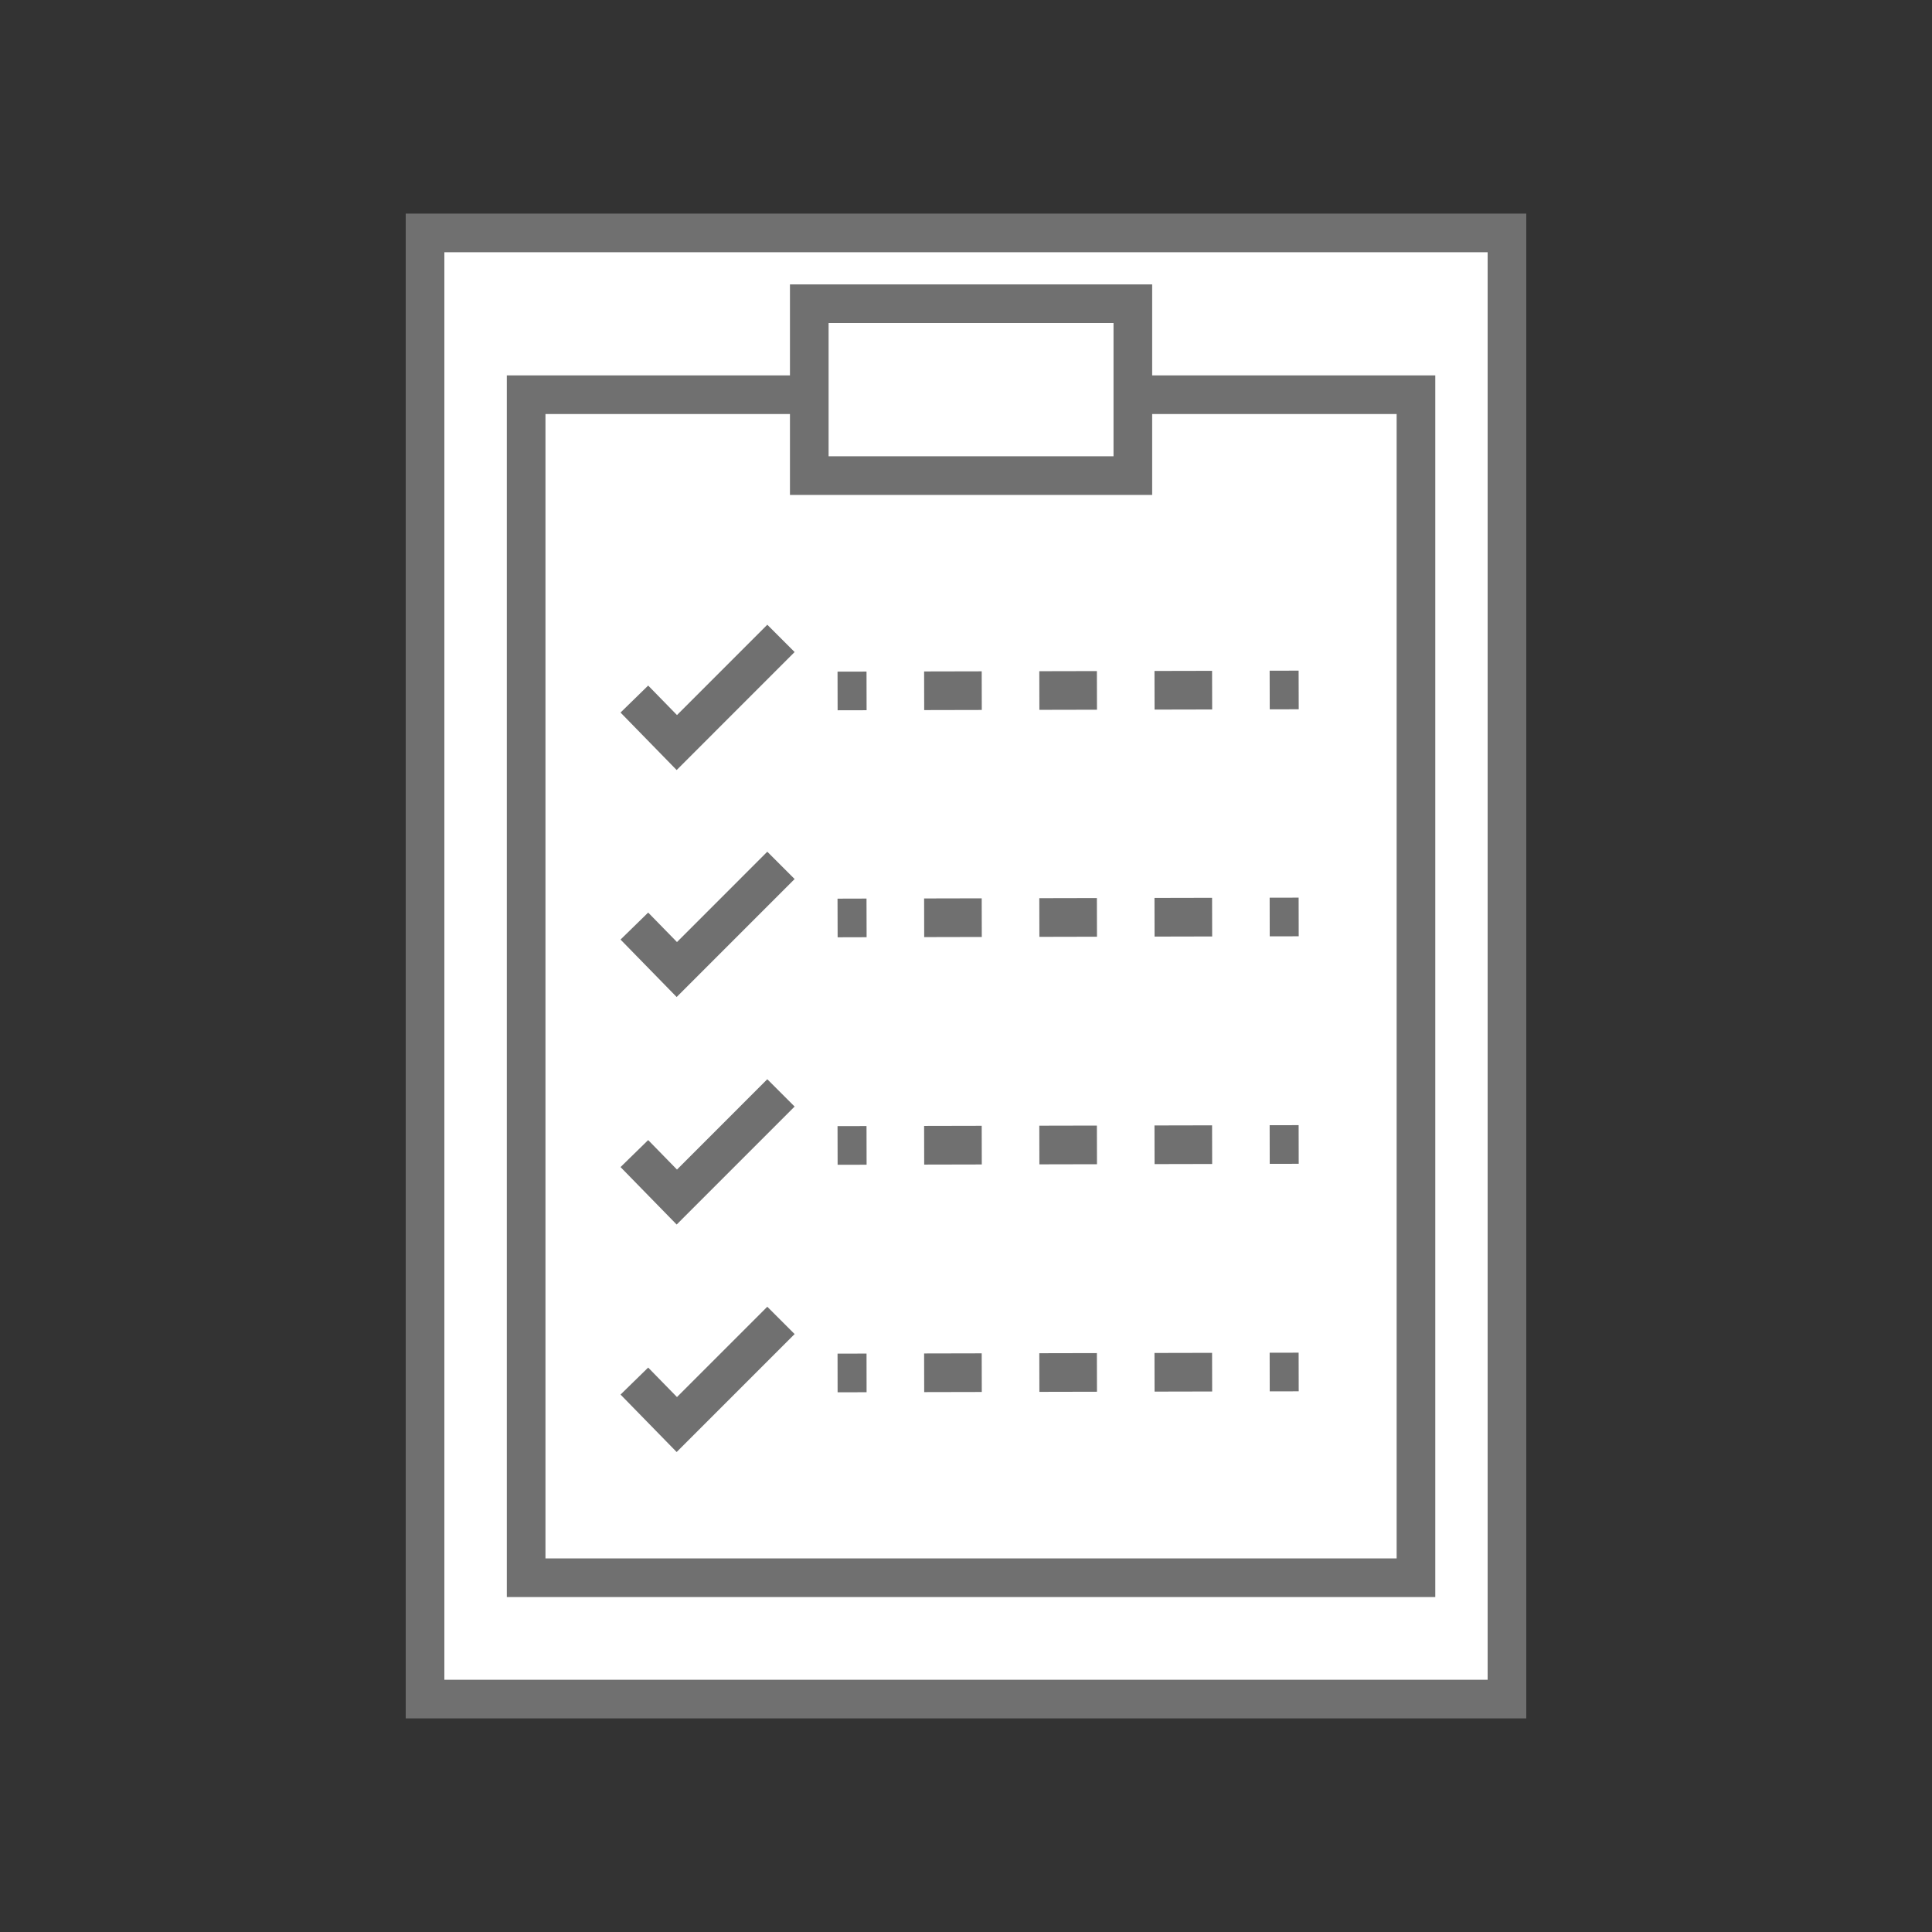
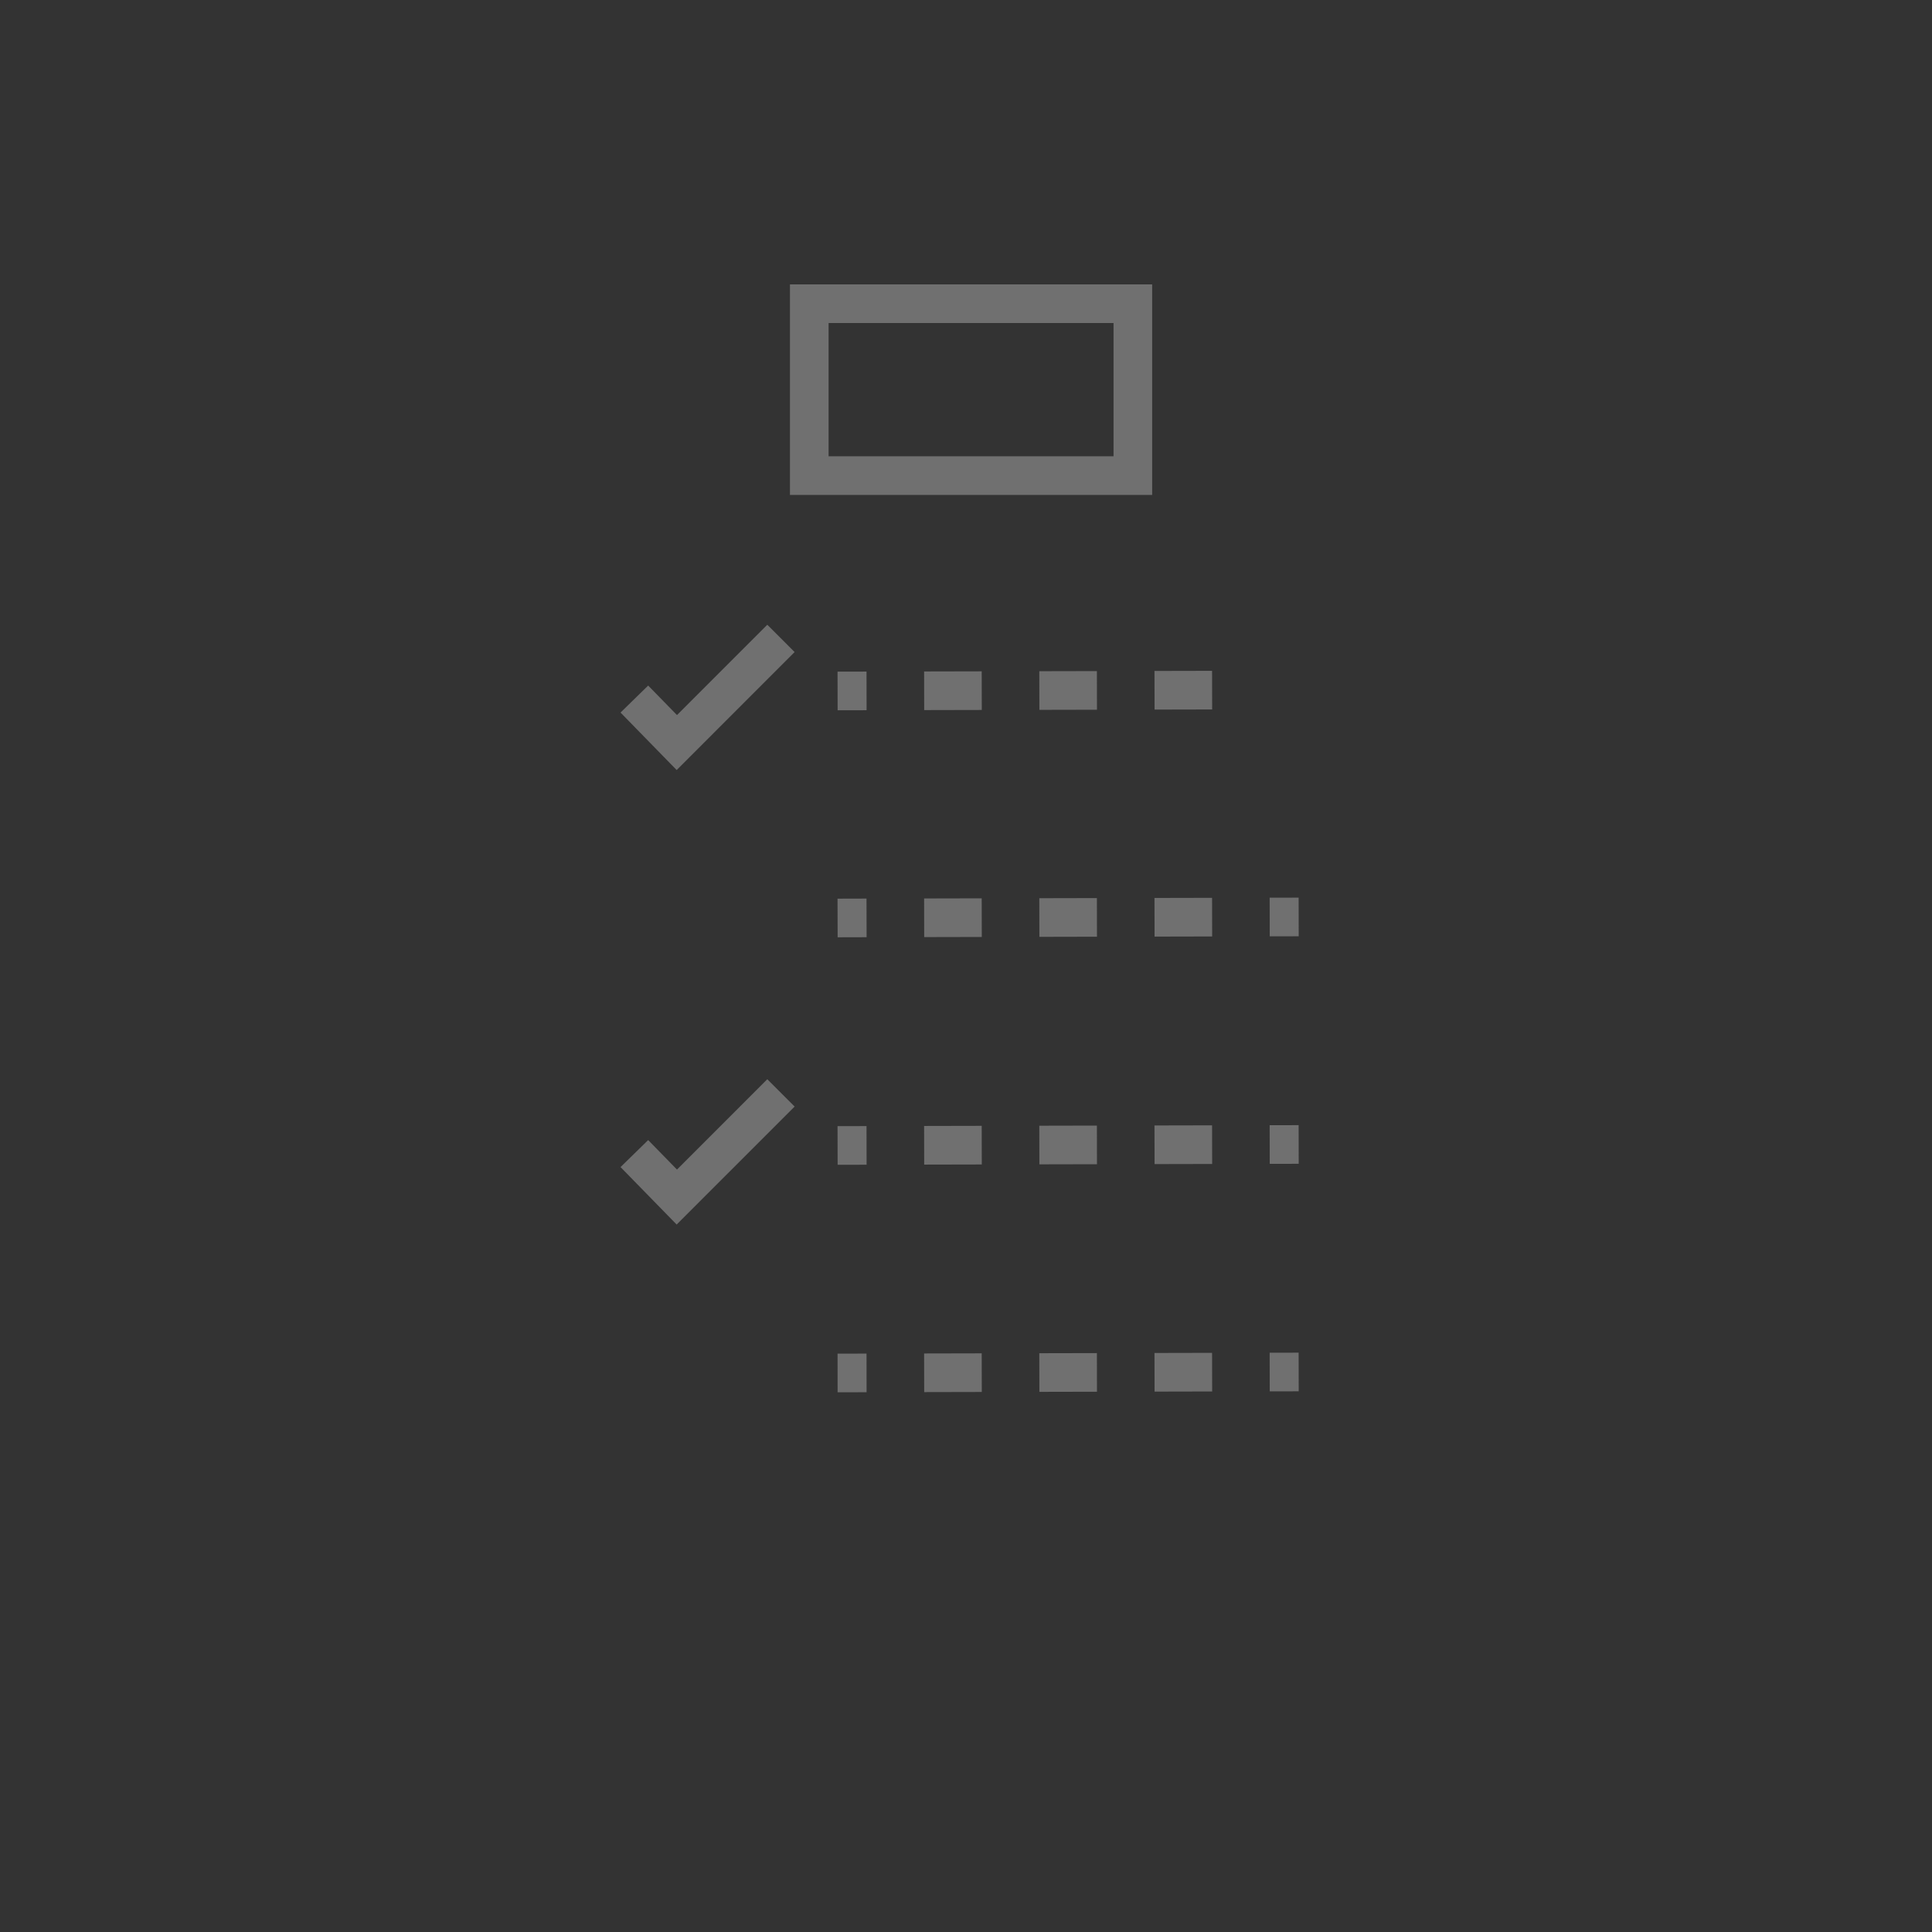
<svg xmlns="http://www.w3.org/2000/svg" version="1.1" id="Capa_1" x="0px" y="0px" width="100px" height="100px" viewBox="25 25 100 100" enable-background="new 25 25 100 100" xml:space="preserve">
  <rect x="25" y="25" width="100" height="100" fill="#333333" stroke="none" />
-   <rect x="47" y="37.056" fill="#FFFFFF" stroke="#707070" stroke-width="2" stroke-miterlimit="10" width="56" height="75.888" />
-   <polyline fill="none" stroke="#707070" stroke-width="2" stroke-miterlimit="10" points="84.421,45.43 98.29,45.43 98.29,106.663   52.233,106.663 52.233,45.43 66.626,45.43 " />
  <rect x="66.888" y="40.72" fill="none" stroke="#707070" stroke-width="2" stroke-miterlimit="10" width="16.748" height="8.897" />
  <g>
    <polyline fill="none" stroke="#707070" stroke-width="2" stroke-miterlimit="10" points="65.422,58.043 60.032,63.434    57.834,61.183  " />
    <g>
      <g>
        <g>
          <line fill="none" stroke="#707070" stroke-width="2" stroke-miterlimit="10" x1="68.353" y1="60.764" x2="69.853" y2="60.761" />
          <line fill="none" stroke="#707070" stroke-width="2" stroke-miterlimit="10" stroke-dasharray="2.981,2.981" x1="72.834" y1="60.754" x2="89.229" y2="60.719" />
-           <line fill="none" stroke="#707070" stroke-width="2" stroke-miterlimit="10" x1="90.719" y1="60.716" x2="92.219" y2="60.712" />
        </g>
      </g>
    </g>
  </g>
  <g>
-     <polyline fill="none" stroke="#707070" stroke-width="2" stroke-miterlimit="10" points="65.422,69.792 60.032,75.183    57.834,72.933  " />
    <g>
      <g>
        <g>
          <line fill="none" stroke="#707070" stroke-width="2" stroke-miterlimit="10" x1="68.353" y1="72.514" x2="69.853" y2="72.51" />
          <line fill="none" stroke="#707070" stroke-width="2" stroke-miterlimit="10" stroke-dasharray="2.981,2.981" x1="72.834" y1="72.504" x2="89.229" y2="72.468" />
          <line fill="none" stroke="#707070" stroke-width="2" stroke-miterlimit="10" x1="90.719" y1="72.465" x2="92.219" y2="72.462" />
        </g>
      </g>
    </g>
  </g>
  <g>
    <polyline fill="none" stroke="#707070" stroke-width="2" stroke-miterlimit="10" points="65.422,81.568 60.032,86.959    57.834,84.709  " />
    <g>
      <g>
        <g>
          <line fill="none" stroke="#707070" stroke-width="2" stroke-miterlimit="10" x1="68.353" y1="84.289" x2="69.853" y2="84.286" />
          <line fill="none" stroke="#707070" stroke-width="2" stroke-miterlimit="10" stroke-dasharray="2.981,2.981" x1="72.834" y1="84.279" x2="89.229" y2="84.244" />
          <line fill="none" stroke="#707070" stroke-width="2" stroke-miterlimit="10" x1="90.719" y1="84.241" x2="92.219" y2="84.238" />
        </g>
      </g>
    </g>
  </g>
  <g>
-     <polyline fill="none" stroke="#707070" stroke-width="2" stroke-miterlimit="10" points="65.422,93.344 60.032,98.734    57.834,96.484  " />
    <g>
      <g>
        <g>
          <line fill="none" stroke="#707070" stroke-width="2" stroke-miterlimit="10" x1="68.353" y1="96.064" x2="69.853" y2="96.062" />
          <line fill="none" stroke="#707070" stroke-width="2" stroke-miterlimit="10" stroke-dasharray="2.981,2.981" x1="72.834" y1="96.055" x2="89.229" y2="96.02" />
          <line fill="none" stroke="#707070" stroke-width="2" stroke-miterlimit="10" x1="90.719" y1="96.017" x2="92.219" y2="96.014" />
        </g>
      </g>
    </g>
  </g>
</svg>